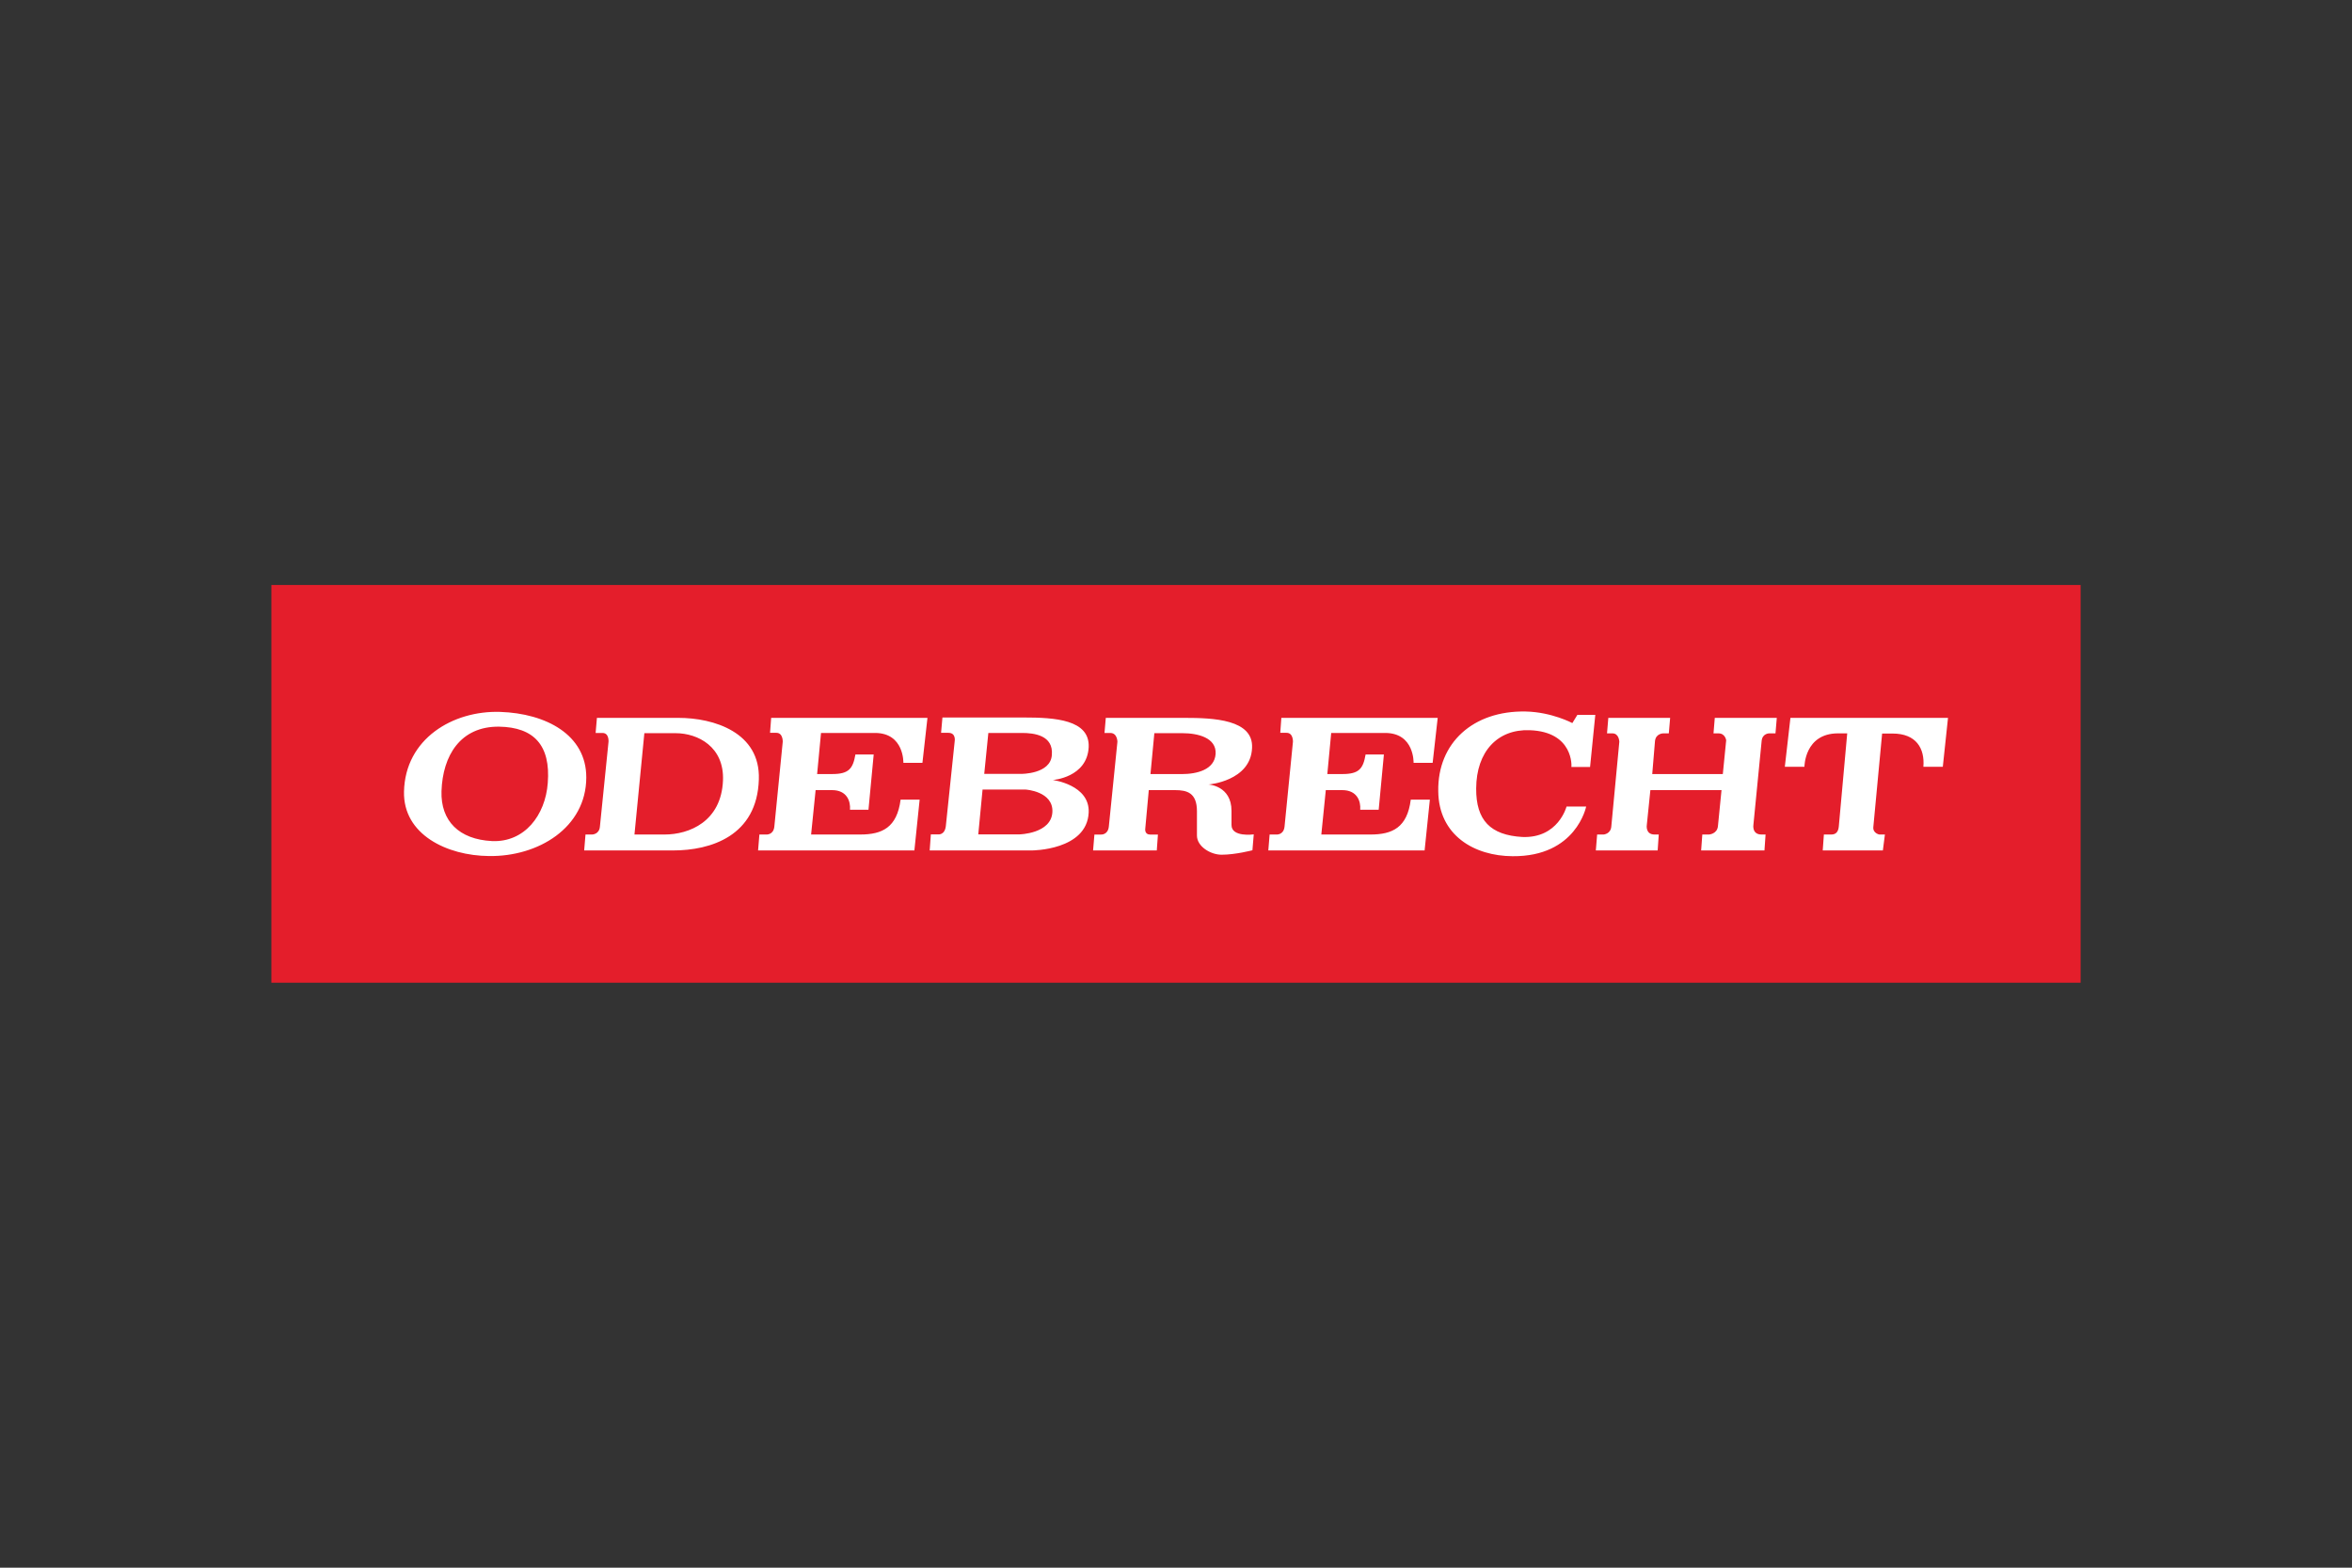
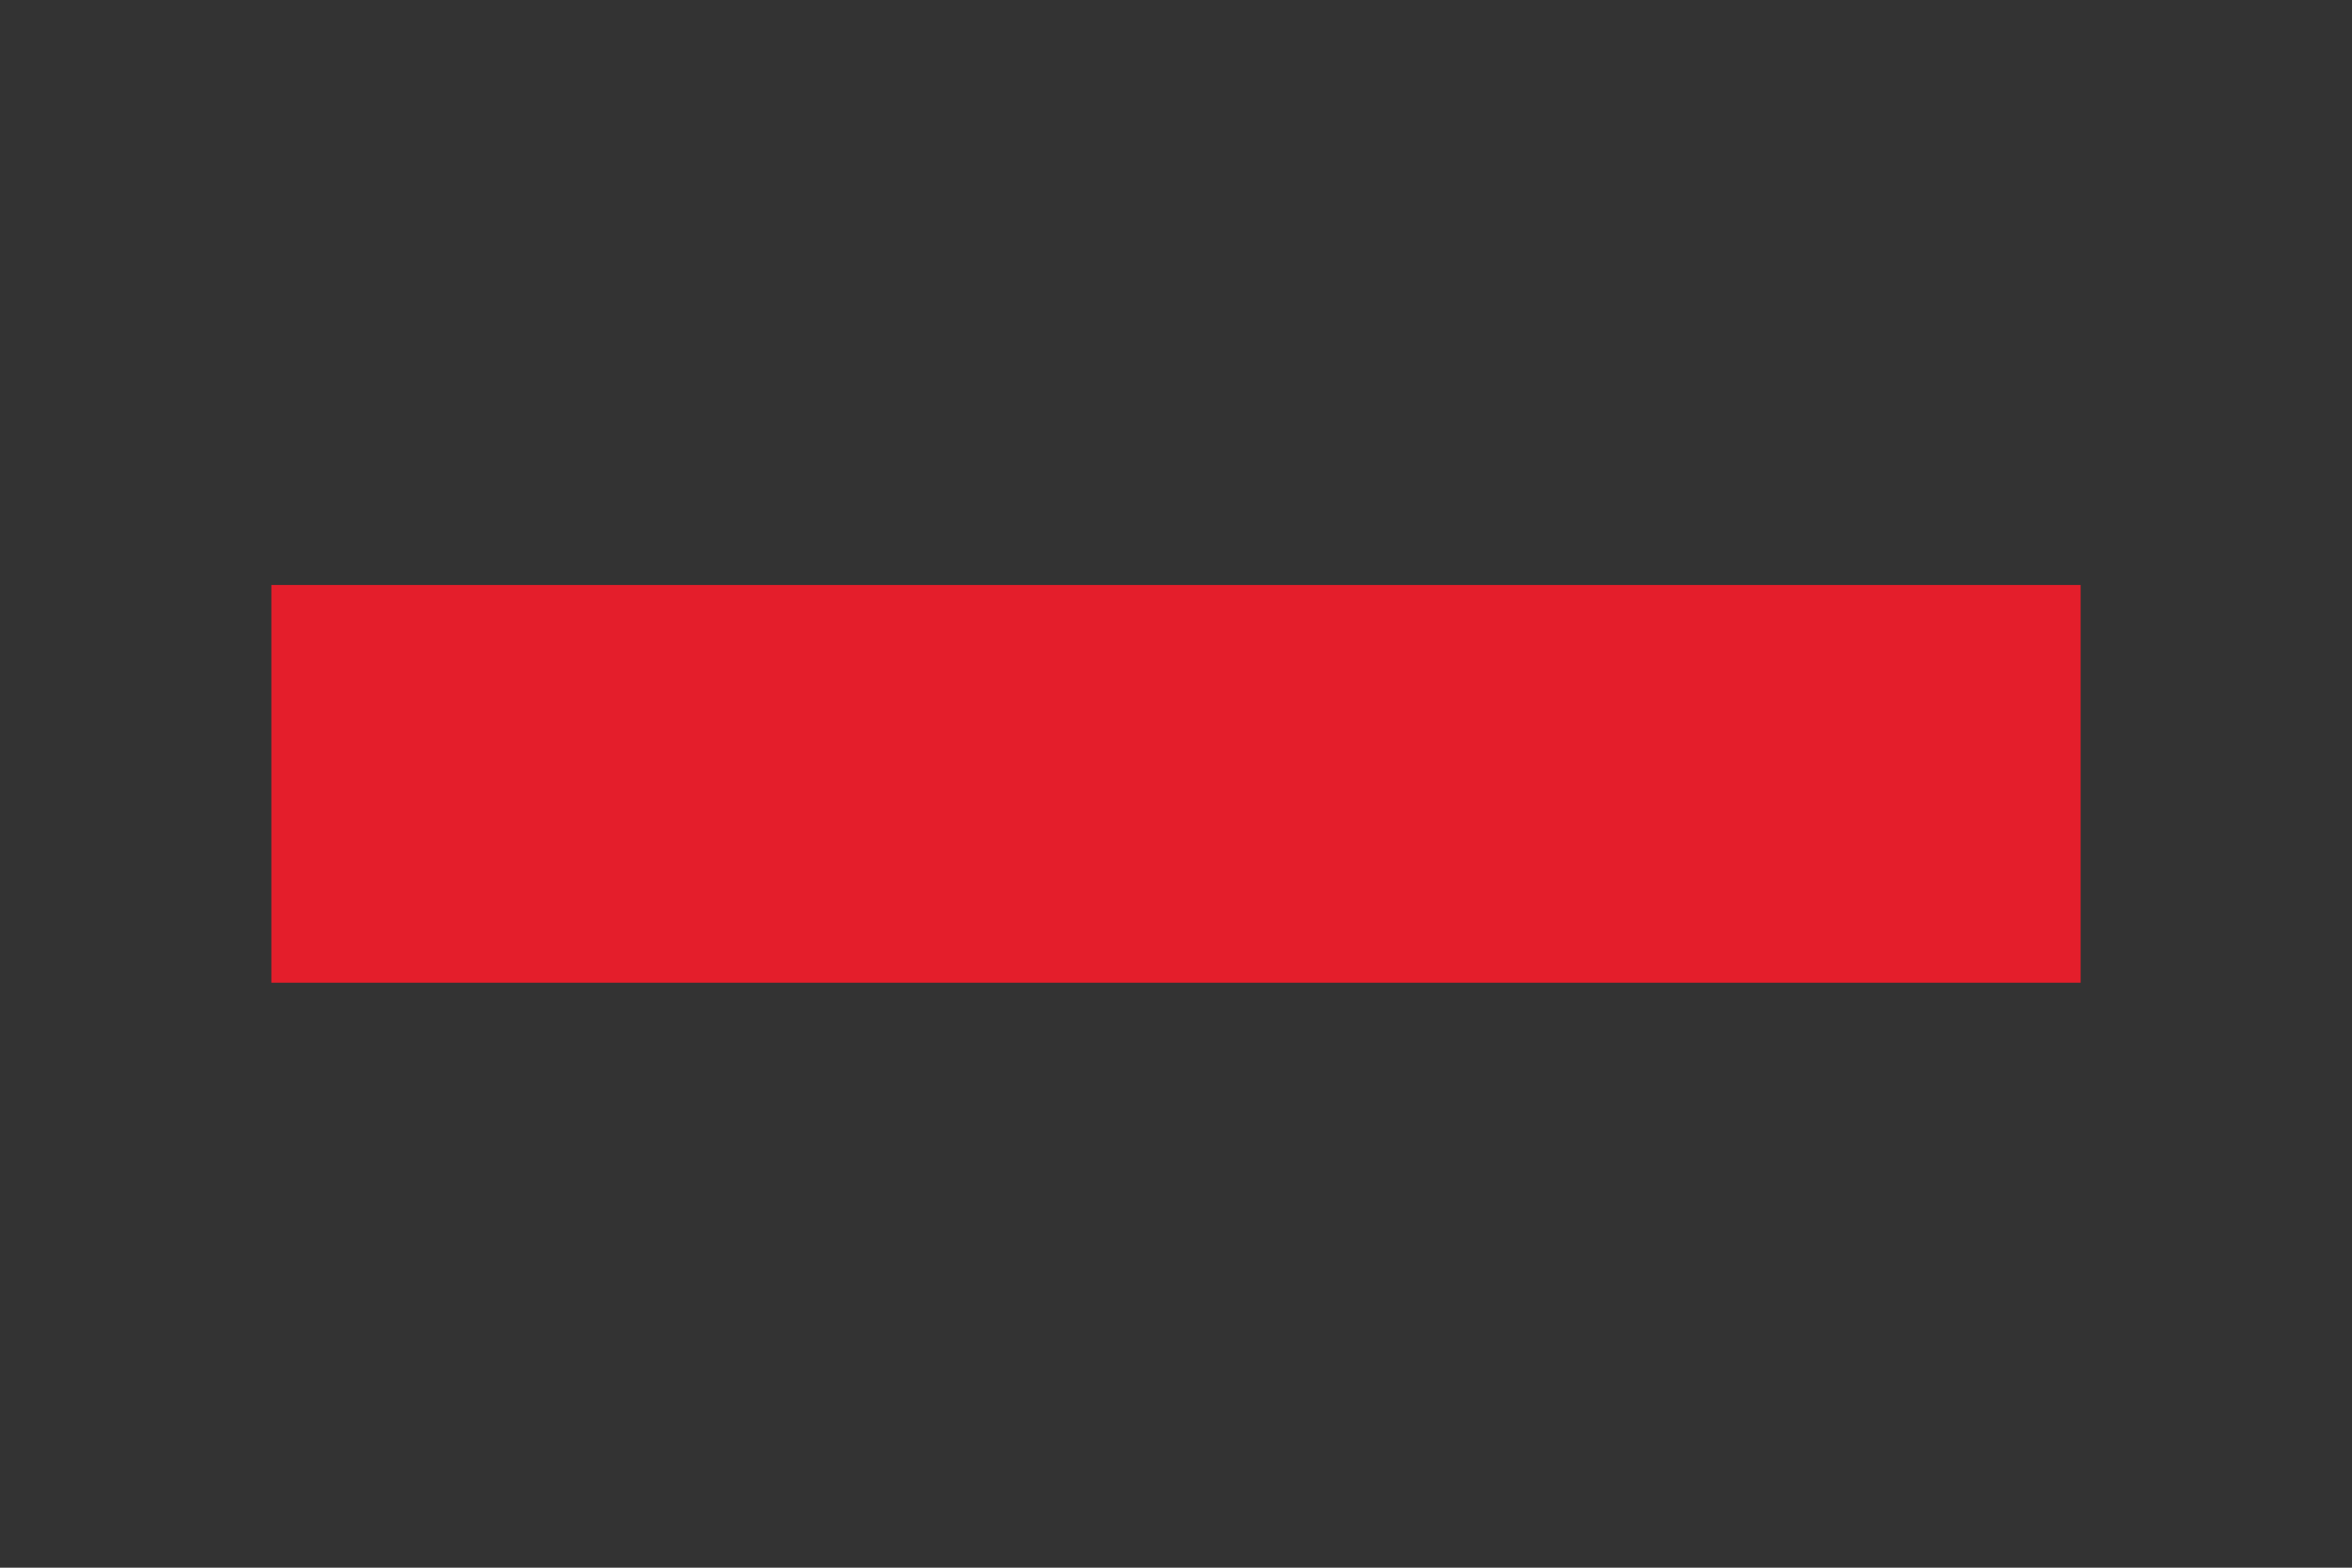
<svg xmlns="http://www.w3.org/2000/svg" width="1200" height="800" viewBox="0 0 1200 800" fill="none">
  <rect x="0" y="0" width="1200" height="800" fill="#333333" stroke="none" />
  <path d="M138.461 501.483H1061.54V298.516H138.461V501.483Z" fill="#E41E2B" />
-   <path d="M960.647 433.986H929.966L930.549 425.858H934.355C936.444 425.858 937.873 424.734 938.152 421.875L942.457 374.237H937.797C920.629 374.237 920.629 391.295 920.629 391.295H910.625L913.483 366.33H993.883L991.228 391.295H981.316C982.086 381.865 977.612 374.33 965.595 374.33H960.267L955.776 422.069C955.497 425.224 958.829 425.858 958.829 425.858H961.688L960.647 433.986ZM874.238 374.24L874.889 366.333H906.526L905.858 374.24H902.627C902.627 374.24 899.194 374.24 898.805 378.054L894.593 420.931C894.593 420.931 893.773 425.861 898.729 425.861H900.801L900.234 433.988H867.928L868.521 425.861H871.937C871.937 425.861 876.115 425.598 876.495 421.607L878.322 403.205H842.025L840.215 420.931C840.215 420.931 839.335 425.861 844.198 425.861H846.304L845.746 433.988H814.201L814.861 425.861H818.185C818.185 425.861 821.711 425.598 822.083 421.878L826.185 378.528C826.185 378.528 826.092 374.24 822.667 374.24H819.91L820.57 366.333H852.114L851.438 374.24H848.587C848.587 374.24 844.892 374.24 844.393 378.054L842.981 394.993H878.99L880.707 377.758C880.707 377.758 880.233 374.24 876.783 374.24H874.238ZM799.251 411.597C799.251 411.597 795.065 427.868 776.663 427.116C760.476 426.16 753.034 418.65 753.152 402.345C753.246 383.486 764.112 372.044 780.384 372.627C803.057 373.388 801.83 391.402 801.721 391.402H811.26L813.924 364.805H804.782L802.219 368.991C802.219 368.991 791.742 363.384 778.498 363.088C751.512 362.53 733.414 379.19 733.803 403.681C733.989 426.346 752.273 436.841 771.716 436.926C804.207 437.222 809.264 411.597 809.264 411.597H799.251ZM647.099 433.986H726.84L729.52 408.065H719.778C717.977 422.358 710.365 425.859 699.202 425.859H674.144L676.427 403.203H684.825C692.437 403.203 694.348 408.911 693.984 413.207H703.414L706.069 385.012H696.733C695.498 392.243 693.401 395 684.91 395H677.205L679.184 374.035H706.737C721.706 374.035 721.215 389.291 721.215 389.291H730.941L733.521 366.331H653.746L653.196 373.967H656.443C659.877 373.967 659.666 378.525 659.666 378.525L655.37 421.876C654.887 426.163 651.276 425.859 651.276 425.859H647.766L647.099 433.986ZM588.952 374.148H603.346C611.075 374.148 620.699 376.431 620.218 384.727C619.634 392.82 610.686 395.019 602.872 395.019H586.973L588.952 374.148ZM628.319 420.931V413.775C628.319 400.921 616.598 400.337 616.598 400.337C616.598 400.337 638.121 398.637 638.806 381.681C639.55 367.101 619.059 366.332 604.302 366.332H564.182L563.522 374.036H566.473C570.11 374.036 570.11 378.535 570.11 378.535L565.721 421.877C565.239 426.156 561.712 425.877 561.712 425.877H558.372L557.695 433.988H590.195L590.779 425.877H586.762C583.988 425.877 584.293 423.112 584.293 423.112L586.111 403.204H599.541C605.621 403.204 610.687 404.557 610.687 413.987V426.368C610.687 431.983 617.639 436.169 623.271 436.169C630.324 436.169 638.992 433.894 638.992 433.894L639.669 425.784C639.669 425.784 628.21 427.409 628.319 420.931ZM474.33 433.985H526.467C526.467 433.985 554.57 433.985 555.45 414.643C556.092 400.436 537.14 398.043 537.14 398.043C537.14 398.043 554.646 396.816 555.45 381.306C556.092 367.192 538.096 366.143 522.366 366.143H480.833L480.14 373.966H483.887C487.87 373.966 487.092 378.228 487.092 378.228L482.559 421.612C481.967 426.348 478.542 425.79 478.542 425.79H474.922L474.33 433.985ZM501.308 402.922H523.313C523.313 402.922 537.419 403.777 536.937 414.356C536.379 425.502 520.057 425.79 520.057 425.79H499.117L501.308 402.922ZM504.259 374.033H521.41C527.592 374.033 537.529 375.192 536.658 385.29C535.99 395.1 520.945 394.922 520.945 394.922H502.162L504.259 374.033ZM386.775 433.985H466.524L469.205 408.064H459.488C457.661 422.356 450.033 425.857 438.896 425.857H413.829L416.13 403.202H424.51C432.13 403.202 434.025 408.91 433.669 413.206H443.099L445.763 385.01H436.434C435.175 392.241 433.085 394.998 424.603 394.998H416.899L418.887 374.033H446.431C461.374 374.033 460.909 389.29 460.909 389.29H470.626L473.197 366.329H393.448L392.881 373.966H396.12C399.545 373.966 399.359 378.524 399.359 378.524L395.063 421.875C394.589 426.162 390.97 425.857 390.97 425.857H387.443L386.775 433.985ZM328.753 374.146H344.661C356.196 374.146 369.541 381.182 368.873 398.248C368.019 419.298 351.612 425.86 339.045 425.86H323.704L328.753 374.146ZM298.045 433.988H343.409C362.572 433.988 386.302 426.638 387.165 397.775C388.019 373.765 364.289 366.332 346.098 366.332H304.55L303.89 374.036H307.408C310.85 374.036 310.47 378.535 310.47 378.535L306.072 421.877C305.7 425.86 302.08 425.86 302.08 425.86H298.723L298.045 433.988ZM249.475 436.841C274.635 437.222 299.016 422.355 299.127 396.815C299.211 375.004 278.627 364.053 255.175 363.283C231.073 362.522 206.7 376.992 206.125 403.978C205.635 425.864 228.037 436.664 249.475 436.841ZM279.473 399.589C278.246 416.071 267.574 429.957 251.007 429.205C234.211 428.359 224.799 418.929 225.255 403.766C225.847 385.575 234.888 370.615 254.634 370.818C272.335 371.106 281.004 380.239 279.473 399.589Z" fill="white" />
</svg>